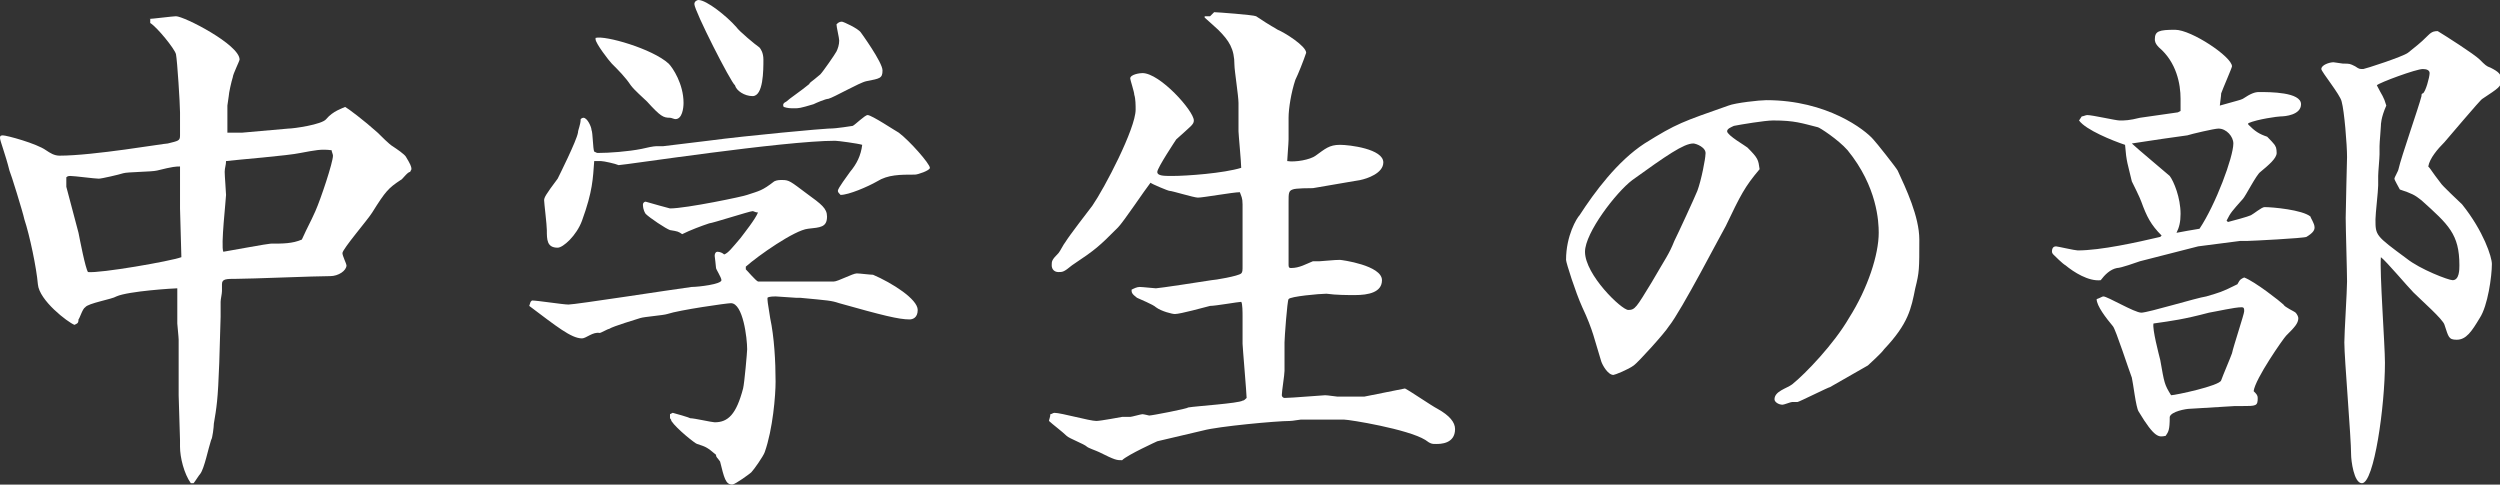
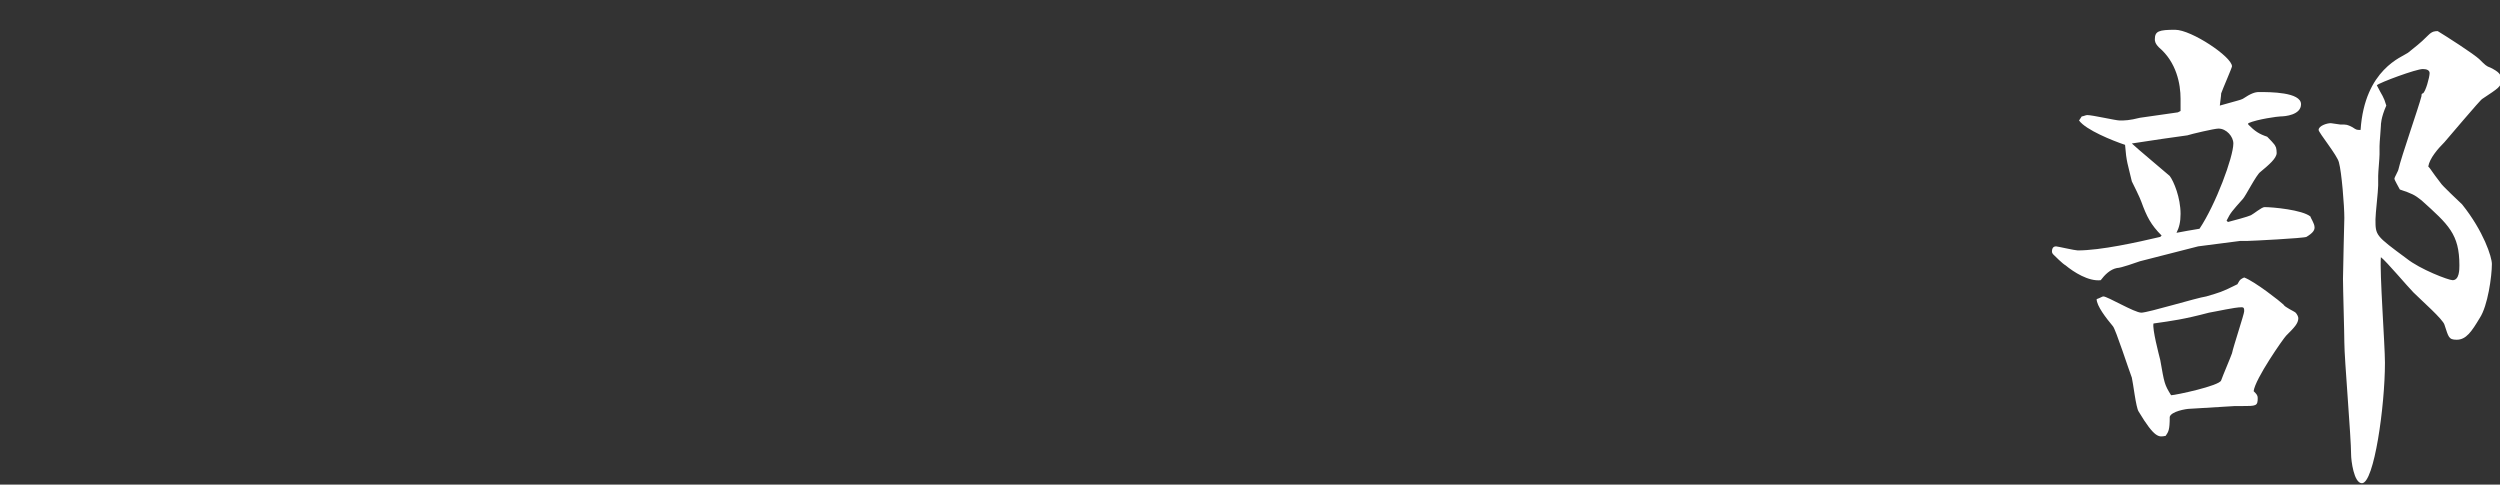
<svg xmlns="http://www.w3.org/2000/svg" version="1.1" id="レイヤー_1" x="0px" y="0px" viewBox="0 0 184.7 35.8" style="enable-background:new 0 0 184.7 35.8;" xml:space="preserve">
  <rect x="0" y="0" width="184.7" height="35.8" fill="#333333" stroke="none" />
  <style type="text/css">
	.st0{fill:#FFFFFF;}
</style>
  <g>
    <g>
-       <path class="st0" d="M11,1.4c0.2,0,1.8-0.2,2-0.2c0.6,0,4.7,2.1,4.7,3.2c0,0.1-0.5,1.1-0.5,1.3c-0.1,0.3-0.3,1.2-0.3,1.4    c0,0.1-0.1,0.6-0.1,0.7c0,0.3,0,1.7,0,2c0.2,0,0.9,0,1.1,0l3.4-0.3c0.4,0,2.5-0.3,2.8-0.7c0.5-0.6,1.2-0.8,1.4-0.9    c0.2,0.1,1.4,1,2.4,1.9c0.2,0.2,0.9,0.9,1.1,1c0.3,0.2,0.9,0.6,1,0.8c0.3,0.5,0.4,0.7,0.4,0.9l-0.1,0.2c-0.2,0-0.6,0.6-0.7,0.6    c-0.9,0.6-1.1,0.8-2.1,2.4c-0.3,0.5-2.2,2.7-2.2,3c0,0.2,0.3,0.8,0.3,0.9c0,0.4-0.6,0.8-1.2,0.8c-1.1,0-5.9,0.2-6.9,0.2    c-0.8,0-1.1,0-1.1,0.4c0,0.1,0,0.5,0,0.5c0,0.2-0.1,0.6-0.1,0.8c0,0.2,0,0.9,0,1.1l-0.1,3.4c-0.1,2.8-0.2,3.3-0.4,4.5    c0,0.2-0.1,1.1-0.2,1.2c-0.2,0.6-0.5,2.1-0.8,2.5c-0.1,0.1-0.4,0.6-0.5,0.7h-0.2c-0.5-0.7-0.8-1.9-0.8-2.7c0-0.1,0-0.5,0-0.5    l-0.1-3.3l0-4.1c0-0.2-0.1-1.1-0.1-1.2c0-0.4,0-2.3,0-2.6c-0.2,0-3.6,0.2-4.5,0.6c-0.3,0.2-2.1,0.5-2.3,0.8    c-0.2,0.1-0.4,0.8-0.5,0.9c0,0.3-0.1,0.3-0.3,0.4c-0.5-0.2-2.6-1.8-2.7-3c-0.1-1.2-0.6-3.6-1-4.8c-0.1-0.5-1-3.4-1.1-3.6    C0.4,11.4,0,10.4,0,10.2c0-0.1,0-0.2,0.2-0.2c0.3,0,2.5,0.6,3.2,1.1c0.3,0.2,0.6,0.4,1,0.4c2.5,0,7.7-0.9,8-0.9    c0.8-0.2,0.9-0.2,0.9-0.6c0-0.3,0-1.5,0-1.7c0-0.6-0.2-3.8-0.3-4.3c-0.1-0.4-1.4-2-1.9-2.3V1.4z M4.9,13.8l0.9,3.4    c0.1,0.5,0.5,2.6,0.7,2.9c0.9,0.1,6.1-0.8,6.9-1.1l-0.1-3.6c0-0.5,0-2.8,0-3.1c-0.3,0-0.5,0-1.7,0.3c-0.4,0.1-2.2,0.1-2.5,0.2    c-0.3,0.1-1.6,0.4-1.8,0.4c-0.3,0-1.8-0.2-2.1-0.2c-0.1,0-0.2,0-0.3,0.1v0.2L4.9,13.8z M20,18c0.9,0,1.6,0,2.3-0.3    c0.5-1.1,0.6-1.2,1-2.1c0.4-0.9,1.3-3.6,1.3-4.1c0-0.1-0.1-0.3-0.1-0.4c-0.8-0.1-1.2,0-2.3,0.2c-0.9,0.2-4.7,0.5-5.5,0.6    c0,0.3-0.1,0.5-0.1,0.8s0.1,1.5,0.1,1.7c0,0.3-0.4,3.8-0.2,4.2C17.1,18.5,19.8,18,20,18z" />
-       <path class="st0" d="M39.2,22.3l0.1-0.1c0.4,0,2.3,0.3,2.7,0.3c0.5,0,7.6-1.1,9.1-1.3c0.5,0,2.2-0.2,2.2-0.5    c0-0.2-0.4-0.8-0.4-0.9c0-0.1-0.1-0.9-0.1-0.9c0-0.2,0.1-0.3,0.2-0.3c0.2,0,0.4,0.1,0.5,0.2c0.3-0.1,0.6-0.5,1.2-1.2    c0.3-0.4,1.1-1.4,1.3-1.9c-0.2,0-0.3-0.1-0.4-0.1c-0.2,0-3,0.9-3.2,0.9c-0.6,0.2-1.4,0.5-2,0.8c-0.3-0.2-0.3-0.2-0.9-0.3    c-0.3-0.1-1.5-0.9-1.8-1.2c-0.2-0.3-0.2-0.6-0.2-0.7s0.1-0.2,0.2-0.2c0.3,0.1,1.8,0.5,1.8,0.5c1.2,0,5.5-0.9,5.7-1    c0.9-0.3,1.1-0.3,2-1c0.2-0.1,0.4-0.1,0.6-0.1c0.5,0,0.6,0.1,1.8,1c1.1,0.8,1.5,1.1,1.5,1.7c0,0.8-0.5,0.8-1.4,0.9    c-1,0.1-3.7,2-4.6,2.8l0,0.2c0.2,0.2,0.7,0.8,0.9,0.9c0.2,0,3.2,0,3.6,0c0.3,0,1.7,0,2,0c0.3,0,1.4-0.6,1.7-0.6    c0.2,0,1,0.1,1.2,0.1c1.4,0.6,3.3,1.8,3.3,2.6c0,0.6-0.4,0.7-0.6,0.7c-0.8,0-2-0.3-5.2-1.2c-0.6-0.2-0.8-0.2-2.9-0.4    c0,0-0.3,0-0.3,0c-0.2,0-1.3-0.1-1.5-0.1c-0.1,0-0.5,0-0.6,0.1c0,0.2,0,0.3,0.2,1.5c0.3,1.4,0.4,3.2,0.4,4.7c0,1-0.2,3.5-0.8,5.2    c-0.1,0.3-0.8,1.3-1,1.5c-0.1,0.1-1.2,0.9-1.4,0.9c-0.5,0-0.6-0.5-0.9-1.7c-0.2-0.3-0.3-0.3-0.3-0.5c-0.7-0.6-0.8-0.6-1.4-0.8    c-0.1,0-1.5-1.1-1.9-1.7c0-0.1-0.1-0.2-0.1-0.2l0-0.3c0,0,0.2-0.1,0.2-0.1s1.1,0.3,1.3,0.4c0.3,0,1.6,0.3,1.8,0.3    c1,0,1.6-0.6,2.1-2.5c0.1-0.4,0.3-2.7,0.3-2.9c0-0.8-0.3-3.4-1.2-3.4c-0.3,0-3.8,0.5-4.7,0.8c-0.3,0.1-1.7,0.2-2,0.3    c-0.3,0.1-2,0.6-2.3,0.8c-0.1,0-0.6,0.3-0.7,0.3C43.8,24.5,43.3,25,43,25c-0.8,0-1.9-0.9-3.9-2.4L39.2,22.3z M52.3,10.4    c3-0.4,8.6-0.9,8.9-0.9c0.7,0,1.7-0.2,1.8-0.2c0.2-0.1,0.9-0.8,1.1-0.8c0.3,0,2.1,1.2,2.3,1.3c0.8,0.6,2.3,2.3,2.3,2.6    c0,0.2-0.9,0.5-1.1,0.5c-1.1,0-2,0-2.8,0.5c-0.7,0.4-2.1,1-2.7,1c-0.1-0.1-0.2-0.2-0.2-0.3c0-0.2,0.7-1.1,0.9-1.4    c0.5-0.6,0.8-1.2,0.9-2c-0.3-0.1-1.8-0.3-2-0.3c-3.8,0-15.6,1.8-16,1.8c-0.2-0.1-1.1-0.3-1.3-0.3c-0.1,0-0.3,0-0.5,0    c-0.1,1.3-0.1,2.2-0.9,4.4c-0.4,1.1-1.4,2-1.8,2c-0.8,0-0.8-0.6-0.8-1.3c0-0.4-0.2-2-0.2-2.2c0-0.2,0.1-0.4,1-1.6    c0.1-0.2,1.4-2.8,1.5-3.4c0-0.2,0.2-0.6,0.2-1c0.1-0.1,0.2-0.1,0.2-0.1c0.3,0,0.6,0.7,0.6,0.9c0.1,0.2,0.1,1.4,0.2,1.6    c0.2,0.1,0.2,0.1,0.3,0.1c0.8,0,2.2-0.1,3.2-0.3c0.4-0.1,0.9-0.2,1.1-0.2H49L52.3,10.4z M44,2.8c0.7-0.2,4.2,0.8,5.4,1.9    c0.3,0.3,1.1,1.5,1.1,2.9c0,0.4-0.1,1.2-0.6,1.2c-0.1,0-0.3-0.1-0.4-0.1c-0.5,0-0.7-0.1-1.7-1.2c-0.3-0.3-0.9-0.8-1.2-1.2    c-0.4-0.6-0.9-1.1-1.4-1.6c-0.2-0.2-1.2-1.5-1.2-1.8L44,2.8z M51.3,0.3c0-0.2,0.2-0.3,0.3-0.3c0.6,0,2.1,1.2,2.8,2    c0.2,0.3,1.4,1.3,1.7,1.5c0.1,0.1,0.3,0.4,0.3,0.9c0,0.8,0,2.7-0.8,2.7c-0.6,0-1.2-0.4-1.3-0.8C54,6.1,51.3,0.8,51.3,0.3z     M60.6,5.5c0.2-0.2,1.1-1.5,1.2-1.7c0.1-0.2,0.2-0.5,0.2-0.8c0-0.2-0.2-1-0.2-1.2c0.1-0.1,0.2-0.2,0.4-0.2c0.1,0,1.2,0.5,1.4,0.8    c0,0,1.6,2.2,1.6,2.8c0,0.6-0.2,0.6-1.2,0.8c-0.5,0.1-2.4,1.2-2.8,1.3c-0.2,0-0.9,0.3-1.1,0.4C59.1,8,59,8,58.7,8    c-0.3,0-0.5,0-0.8-0.1c-0.1-0.2,0-0.3,0.2-0.4c0.2-0.2,1.1-0.8,1.7-1.3C59.8,6.1,59.9,6.1,60.6,5.5z" />
-       <path class="st0" d="M89.4,1.2l0.3-0.3c0.2,0,2.9,0.2,3.1,0.3C94,2,94.1,2,94.4,2.2c0.5,0.2,2.1,1.2,2.1,1.7    c-0.2,0.6-0.6,1.6-0.8,2c-0.3,0.9-0.5,2.1-0.5,2.8c0,0.3,0,1.3,0,1.6s-0.1,1.4-0.1,1.6c0.6,0.1,1.7-0.1,2.1-0.4    c0.7-0.5,1-0.8,1.8-0.8c0.7,0,3.2,0.3,3.2,1.3c0,0.8-1.2,1.2-1.7,1.3L97,13.9c-0.2,0-1.3,0-1.5,0.1c-0.3,0.1-0.3,0.3-0.3,0.9    l0,3.8c0,0.2,0,0.8,0,0.9c0,0.2,0.1,0.2,0.2,0.2c0.6,0,1.1-0.3,1.6-0.5c0.1,0,0.5,0,0.5,0c1.2-0.1,1.3-0.1,1.5-0.1    c0.1,0,3.1,0.4,3.1,1.5c0,0.9-1,1.1-2,1.1c-0.5,0-1.4,0-2.1-0.1c-0.5,0-2.7,0.2-2.8,0.4c-0.1,0.1-0.3,2.9-0.3,3.2    c0,0.3,0,1.8,0,2.1s-0.2,1.5-0.2,1.8c0,0.1,0.1,0.2,0.2,0.2c0.5,0,2.8-0.2,3-0.2c0.2,0,0.8,0.1,0.9,0.1h2l3-0.6    c0.4,0.2,2,1.3,2.4,1.5c0.9,0.5,1.3,1,1.3,1.5c0,1.1-1.1,1.1-1.4,1.1c-0.3,0-0.4,0-0.8-0.3c-1.3-0.8-5.6-1.5-6-1.5l-3.2,0    c-0.1,0-0.6,0.1-0.8,0.1c-1,0-5.3,0.4-6.4,0.7l-3.4,0.8c0,0-2.2,1-2.6,1.4c-0.4,0-0.5,0-1.7-0.6c-0.2-0.1-0.8-0.3-0.9-0.4    c-0.2-0.2-1.3-0.6-1.5-0.8c-0.3-0.3-1.1-0.9-1.3-1.1c0-0.1,0.1-0.3,0.1-0.5c0.1,0,0.2-0.1,0.3-0.1c0.5,0,2.6,0.6,3.1,0.6    c0.3,0,1.9-0.3,1.9-0.3c0.1,0,0.5,0,0.6,0c0.1,0,0.8-0.2,0.9-0.2c0.1,0,0.5,0.1,0.5,0.1c0.2,0,2.8-0.5,2.9-0.6    c0.6-0.1,3.7-0.3,4-0.5c0.1,0,0.2-0.1,0.3-0.2c0-0.3-0.3-3.8-0.3-4v-2c0-0.3,0-1-0.1-1.1c-0.2,0-1.9,0.3-2.3,0.3    c-0.4,0.1-2.2,0.6-2.6,0.6c-0.2,0-1-0.2-1.4-0.5c-0.2-0.2-1.2-0.6-1.4-0.7c-0.4-0.3-0.4-0.4-0.4-0.6c0.2-0.1,0.4-0.2,0.6-0.2    s1.1,0.1,1.2,0.1c0.2,0,3.5-0.5,4.1-0.6c0.2,0,2-0.3,2.2-0.5c0.1-0.1,0.1-0.2,0.1-0.6c0-0.7,0-3.8,0-4.5c0-0.5-0.1-0.6-0.2-0.9    c-0.5,0-2.7,0.4-3.1,0.4c-0.3,0-1.9-0.5-2.1-0.5c-0.1,0-1.3-0.5-1.4-0.6c-0.4,0.5-2,2.9-2.4,3.3c-1.4,1.4-1.6,1.6-3.4,2.8    c-0.6,0.5-0.7,0.5-1,0.5c-0.3,0-0.5-0.2-0.5-0.5c0-0.3,0-0.4,0.5-0.9c0.1-0.1,0.4-0.7,0.5-0.8c0.3-0.5,1.7-2.3,2-2.7    c0.9-1.3,3.2-5.7,3.2-7.1c0-0.3,0-0.8-0.1-1.1c0-0.2-0.3-1.1-0.3-1.2c0-0.3,0.7-0.4,0.9-0.4c1.3,0,3.8,2.8,3.8,3.5    c0,0.3-0.2,0.4-1.3,1.4c0,0-1.4,2.1-1.4,2.4c0,0.3,0.5,0.3,1.1,0.3c1.1,0,3.8-0.2,5.1-0.6c0-0.4-0.2-2.5-0.2-2.7V7.6    c0-0.5-0.3-2.4-0.3-2.8c0-1.2-0.4-1.8-1.2-2.6c-0.2-0.2-0.9-0.8-1-0.9V1.2z" />
-       <path class="st0" d="M135.2,28.6c-0.1,0-2.3,1.1-2.4,1.1h-0.4c-0.1,0-0.6,0.2-0.7,0.2c-0.3,0-0.6-0.2-0.6-0.4    c0-0.6,0.9-0.8,1.3-1.1c1-0.8,3.1-3,4.2-4.9c1.4-2.2,2.2-4.7,2.2-6.3c0-0.8-0.1-3.4-2.3-6.1c-0.7-0.8-2.1-1.7-2.2-1.7    c-1.2-0.3-1.7-0.5-3.3-0.5c-0.6,0-2.4,0.3-2.9,0.4c-0.2,0.1-0.5,0.2-0.5,0.4c0,0.3,1.4,1.1,1.5,1.2c0.8,0.8,0.8,0.9,0.9,1.6    c-1.1,1.3-1.4,1.9-2.5,4.2c-0.3,0.5-3.3,6.3-4.2,7.4c-0.3,0.5-2.3,2.7-2.6,2.9c-0.4,0.3-1.4,0.7-1.5,0.7c-0.4,0-0.8-0.7-0.9-1    c-0.5-1.6-0.6-2.3-1.4-4c-0.5-1.1-1.2-3.3-1.2-3.5c0-1.8,0.8-3.1,1-3.3c1.1-1.7,2.8-4,4.8-5.3c2.4-1.5,2.8-1.6,6.2-2.8    c0.5-0.2,2.3-0.4,2.8-0.4c4.5,0,7.3,2.2,7.9,2.9c0.2,0.2,1.7,2.1,1.8,2.3c0.6,1.3,1.6,3.4,1.6,5.1c0,2.2,0,2.4-0.3,3.6    c-0.3,1.5-0.5,2.6-2.3,4.5c-0.2,0.3-1.1,1.1-1.2,1.2L135.2,28.6z M125.1,10.6c-0.7,0-2,0.9-4.5,2.7c-1.2,0.9-3.5,3.9-3.5,5.3    c0,1.7,2.7,4.3,3.2,4.3c0.5,0,0.6-0.2,1.7-2c1.1-1.9,1.3-2.1,1.7-3.1c0.3-0.6,1.5-3.2,1.7-3.7c0.3-0.8,0.6-2.4,0.6-2.7    C126.1,10.9,125.3,10.6,125.1,10.6z" />
-       <path class="st0" d="M161.1,8.2l0-0.9c0-1.1-0.3-2.7-1.6-3.8c-0.3-0.3-0.3-0.5-0.3-0.6c0-0.6,0.3-0.7,1.5-0.7c1.2,0,4.2,2,4.2,2.7    c0,0.1-0.7,1.7-0.8,2c0,0.2-0.1,0.8-0.1,0.9c1.4-0.4,1.5-0.4,1.7-0.5c0.6-0.4,0.9-0.5,1.2-0.5c0.8,0,3.1,0,3.1,0.9    c0,0.8-1.2,0.9-1.5,0.9c-0.2,0-1.7,0.2-2.4,0.5v0.1c0.5,0.5,0.8,0.7,1.4,0.9c0.1,0.1,0.6,0.6,0.6,0.7c0.1,0.1,0.1,0.5,0.1,0.5    c0,0.4-0.6,0.9-1.2,1.4c-0.3,0.2-1.1,1.8-1.3,2c-0.8,0.9-0.9,1-1.2,1.6l0.1,0.1c0.4-0.1,1.5-0.4,1.7-0.5c0.2-0.1,0.8-0.6,1-0.6    c0.6,0,2.8,0.2,3.4,0.7c0,0.1,0.3,0.5,0.3,0.8c0,0.2-0.1,0.4-0.6,0.7c-0.2,0.1-4.1,0.3-4.4,0.3h-0.5l-3.1,0.4l-4.3,1.1    c-0.3,0.1-1.4,0.5-1.7,0.5c-0.5,0.1-0.9,0.5-1.2,0.9c-0.9,0.1-2-0.6-2.6-1.1c-0.2-0.1-0.8-0.7-0.9-0.8c-0.1-0.1-0.1-0.2-0.1-0.2    c0-0.1,0-0.4,0.3-0.4c0.1,0,1.4,0.3,1.6,0.3c1.7,0,4.4-0.6,6.1-1l0.1-0.1c-0.8-0.8-1.1-1.4-1.5-2.5c-0.1-0.3-0.6-1.3-0.7-1.5    c-0.3-1.3-0.4-1.4-0.5-2.7c-0.9-0.3-2.9-1.1-3.4-1.8l0.2-0.3c0.1,0,0.3-0.1,0.4-0.1c0.4,0,2.1,0.4,2.4,0.4c0.4,0,0.7,0,1.5-0.2    l2.8-0.4L161.1,8.2z M161.8,30.2c-0.3,0-1.4,0.2-1.5,0.6c0,1-0.1,1.1-0.3,1.4c-0.5,0.1-0.8,0.2-2-1.8c-0.2-0.3-0.4-2.1-0.5-2.5    c-0.2-0.5-1.2-3.6-1.4-3.8c-0.5-0.6-1.2-1.5-1.2-2c0.3-0.1,0.4-0.2,0.5-0.2c0.3,0,2.3,1.2,2.8,1.2c0.5,0,4.1-1.1,4.8-1.2    c1-0.3,1.1-0.3,2.3-0.9c0.2-0.4,0.3-0.4,0.5-0.5c0.8,0.3,2.7,1.8,2.9,2c0.1,0.2,0.8,0.5,0.9,0.6c0.1,0.1,0.2,0.3,0.2,0.4    c0,0.4-0.3,0.7-0.9,1.3c-0.2,0.2-2.3,3.2-2.4,4.1c0.2,0.2,0.3,0.3,0.3,0.5c0,0.6-0.1,0.6-1.2,0.6h-0.5L161.8,30.2z M160.3,13    c0.3,0.4,0.8,1.6,0.8,2.8c0,0.6-0.1,1-0.3,1.4c0.5-0.1,1.1-0.2,1.7-0.3c1.2-1.8,2.5-5.3,2.5-6.3c0-0.5-0.5-1.1-1.1-1.1    c-0.3,0-2,0.4-2.3,0.5c-0.1,0-3.5,0.5-4.1,0.6C157.8,10.9,160.2,12.9,160.3,13z M164.1,28.1c0.1-0.3,0.7-1.7,0.8-2    c0.1-0.5,0.9-2.9,0.9-3.1s0-0.3-0.2-0.3c-0.5,0-1.8,0.3-2.4,0.4c-1.9,0.5-2.7,0.6-4.1,0.8c-0.1,0.4,0.4,2.3,0.5,2.7    c0.3,1.7,0.3,1.8,0.8,2.6C160.7,29.2,164,28.5,164.1,28.1z M177.9,3.9c0.6-0.5,0.8-0.6,1.5-1.3c0.3-0.3,0.5-0.3,0.7-0.3    c0.5,0.3,2.7,1.7,3.1,2.1c0.4,0.4,0.5,0.5,0.8,0.6c0.6,0.3,0.8,0.5,0.8,0.9c0,0.5-0.2,0.6-1.4,1.4c-0.1,0-2.7,3.1-2.8,3.2    c-0.5,0.5-1.1,1.2-1.2,1.8c0.2,0.2,0.2,0.3,0.9,1.2c0.1,0.2,1.4,1.4,1.6,1.6c1.6,2,2.2,3.9,2.2,4.4c0,0.9-0.3,3.1-0.9,4    c-0.6,1-1,1.6-1.7,1.6c-0.6,0-0.6-0.2-0.9-1.1c-0.1-0.4-1.7-1.8-2.3-2.4c-0.4-0.4-2-2.3-2.4-2.6c-0.1,1.1,0.3,6.5,0.3,7.8    c0,3.2-0.8,8.9-1.7,8.9c-0.6,0-0.8-1.7-0.8-2.1c0-1.3-0.5-7.1-0.5-8.3c0-0.7,0.2-3.8,0.2-4.5c0-0.7-0.1-4-0.1-4.7    c0-0.7,0.1-4.3,0.1-4.5c0-0.9-0.2-3.4-0.4-4.1c-0.1-0.5-1.5-2.2-1.5-2.4c0-0.3,0.6-0.5,0.9-0.5c0.1,0,0.6,0.1,0.7,0.1    c0.5,0,0.5,0,0.9,0.2c0.3,0.2,0.3,0.2,0.6,0.2C174.7,5.1,177.5,4.2,177.9,3.9z M179.5,5.4c0-0.2-0.2-0.3-0.5-0.3    c-0.5,0-3.2,1-3.4,1.2c0.4,0.8,0.5,0.8,0.7,1.5c-0.4,0.9-0.4,1.4-0.4,1.5c0,0.2-0.1,1.2-0.1,1.5c0,0.1,0,0.5,0,0.6    c0,0.3-0.1,1.3-0.1,1.6c0,0.1,0,0.6,0,0.7c0,0.4-0.2,2.1-0.2,2.5c0,1.2,0,1.2,2.3,2.9c1,0.8,3.1,1.6,3.4,1.6    c0.5,0,0.5-0.8,0.5-1.1c0-2.3-0.8-3-2.8-4.8c-0.5-0.4-0.7-0.5-1.6-0.8c-0.1-0.2-0.4-0.7-0.4-0.8c0-0.1,0.3-0.6,0.3-0.7    c0.2-0.9,1.5-4.6,1.7-5.4c0-0.1,0-0.2,0.1-0.2C179.2,6.8,179.5,5.7,179.5,5.4z" />
+       <path class="st0" d="M161.1,8.2l0-0.9c0-1.1-0.3-2.7-1.6-3.8c-0.3-0.3-0.3-0.5-0.3-0.6c0-0.6,0.3-0.7,1.5-0.7c1.2,0,4.2,2,4.2,2.7    c0,0.1-0.7,1.7-0.8,2c0,0.2-0.1,0.8-0.1,0.9c1.4-0.4,1.5-0.4,1.7-0.5c0.6-0.4,0.9-0.5,1.2-0.5c0.8,0,3.1,0,3.1,0.9    c0,0.8-1.2,0.9-1.5,0.9c-0.2,0-1.7,0.2-2.4,0.5v0.1c0.5,0.5,0.8,0.7,1.4,0.9c0.1,0.1,0.6,0.6,0.6,0.7c0.1,0.1,0.1,0.5,0.1,0.5    c0,0.4-0.6,0.9-1.2,1.4c-0.3,0.2-1.1,1.8-1.3,2c-0.8,0.9-0.9,1-1.2,1.6l0.1,0.1c0.4-0.1,1.5-0.4,1.7-0.5c0.2-0.1,0.8-0.6,1-0.6    c0.6,0,2.8,0.2,3.4,0.7c0,0.1,0.3,0.5,0.3,0.8c0,0.2-0.1,0.4-0.6,0.7c-0.2,0.1-4.1,0.3-4.4,0.3h-0.5l-3.1,0.4l-4.3,1.1    c-0.3,0.1-1.4,0.5-1.7,0.5c-0.5,0.1-0.9,0.5-1.2,0.9c-0.9,0.1-2-0.6-2.6-1.1c-0.2-0.1-0.8-0.7-0.9-0.8c-0.1-0.1-0.1-0.2-0.1-0.2    c0-0.1,0-0.4,0.3-0.4c0.1,0,1.4,0.3,1.6,0.3c1.7,0,4.4-0.6,6.1-1l0.1-0.1c-0.8-0.8-1.1-1.4-1.5-2.5c-0.1-0.3-0.6-1.3-0.7-1.5    c-0.3-1.3-0.4-1.4-0.5-2.7c-0.9-0.3-2.9-1.1-3.4-1.8l0.2-0.3c0.1,0,0.3-0.1,0.4-0.1c0.4,0,2.1,0.4,2.4,0.4c0.4,0,0.7,0,1.5-0.2    l2.8-0.4L161.1,8.2z M161.8,30.2c-0.3,0-1.4,0.2-1.5,0.6c0,1-0.1,1.1-0.3,1.4c-0.5,0.1-0.8,0.2-2-1.8c-0.2-0.3-0.4-2.1-0.5-2.5    c-0.2-0.5-1.2-3.6-1.4-3.8c-0.5-0.6-1.2-1.5-1.2-2c0.3-0.1,0.4-0.2,0.5-0.2c0.3,0,2.3,1.2,2.8,1.2c0.5,0,4.1-1.1,4.8-1.2    c1-0.3,1.1-0.3,2.3-0.9c0.2-0.4,0.3-0.4,0.5-0.5c0.8,0.3,2.7,1.8,2.9,2c0.1,0.2,0.8,0.5,0.9,0.6c0.1,0.1,0.2,0.3,0.2,0.4    c0,0.4-0.3,0.7-0.9,1.3c-0.2,0.2-2.3,3.2-2.4,4.1c0.2,0.2,0.3,0.3,0.3,0.5c0,0.6-0.1,0.6-1.2,0.6h-0.5L161.8,30.2z M160.3,13    c0.3,0.4,0.8,1.6,0.8,2.8c0,0.6-0.1,1-0.3,1.4c0.5-0.1,1.1-0.2,1.7-0.3c1.2-1.8,2.5-5.3,2.5-6.3c0-0.5-0.5-1.1-1.1-1.1    c-0.3,0-2,0.4-2.3,0.5c-0.1,0-3.5,0.5-4.1,0.6C157.8,10.9,160.2,12.9,160.3,13z M164.1,28.1c0.1-0.3,0.7-1.7,0.8-2    c0.1-0.5,0.9-2.9,0.9-3.1s0-0.3-0.2-0.3c-0.5,0-1.8,0.3-2.4,0.4c-1.9,0.5-2.7,0.6-4.1,0.8c-0.1,0.4,0.4,2.3,0.5,2.7    c0.3,1.7,0.3,1.8,0.8,2.6C160.7,29.2,164,28.5,164.1,28.1z M177.9,3.9c0.6-0.5,0.8-0.6,1.5-1.3c0.3-0.3,0.5-0.3,0.7-0.3    c0.5,0.3,2.7,1.7,3.1,2.1c0.4,0.4,0.5,0.5,0.8,0.6c0.6,0.3,0.8,0.5,0.8,0.9c0,0.5-0.2,0.6-1.4,1.4c-0.1,0-2.7,3.1-2.8,3.2    c-0.5,0.5-1.1,1.2-1.2,1.8c0.2,0.2,0.2,0.3,0.9,1.2c0.1,0.2,1.4,1.4,1.6,1.6c1.6,2,2.2,3.9,2.2,4.4c0,0.9-0.3,3.1-0.9,4    c-0.6,1-1,1.6-1.7,1.6c-0.6,0-0.6-0.2-0.9-1.1c-0.1-0.4-1.7-1.8-2.3-2.4c-0.4-0.4-2-2.3-2.4-2.6c-0.1,1.1,0.3,6.5,0.3,7.8    c0,3.2-0.8,8.9-1.7,8.9c-0.6,0-0.8-1.7-0.8-2.1c0-1.3-0.5-7.1-0.5-8.3c0-0.7-0.1-4-0.1-4.7    c0-0.7,0.1-4.3,0.1-4.5c0-0.9-0.2-3.4-0.4-4.1c-0.1-0.5-1.5-2.2-1.5-2.4c0-0.3,0.6-0.5,0.9-0.5c0.1,0,0.6,0.1,0.7,0.1    c0.5,0,0.5,0,0.9,0.2c0.3,0.2,0.3,0.2,0.6,0.2C174.7,5.1,177.5,4.2,177.9,3.9z M179.5,5.4c0-0.2-0.2-0.3-0.5-0.3    c-0.5,0-3.2,1-3.4,1.2c0.4,0.8,0.5,0.8,0.7,1.5c-0.4,0.9-0.4,1.4-0.4,1.5c0,0.2-0.1,1.2-0.1,1.5c0,0.1,0,0.5,0,0.6    c0,0.3-0.1,1.3-0.1,1.6c0,0.1,0,0.6,0,0.7c0,0.4-0.2,2.1-0.2,2.5c0,1.2,0,1.2,2.3,2.9c1,0.8,3.1,1.6,3.4,1.6    c0.5,0,0.5-0.8,0.5-1.1c0-2.3-0.8-3-2.8-4.8c-0.5-0.4-0.7-0.5-1.6-0.8c-0.1-0.2-0.4-0.7-0.4-0.8c0-0.1,0.3-0.6,0.3-0.7    c0.2-0.9,1.5-4.6,1.7-5.4c0-0.1,0-0.2,0.1-0.2C179.2,6.8,179.5,5.7,179.5,5.4z" />
    </g>
  </g>
</svg>